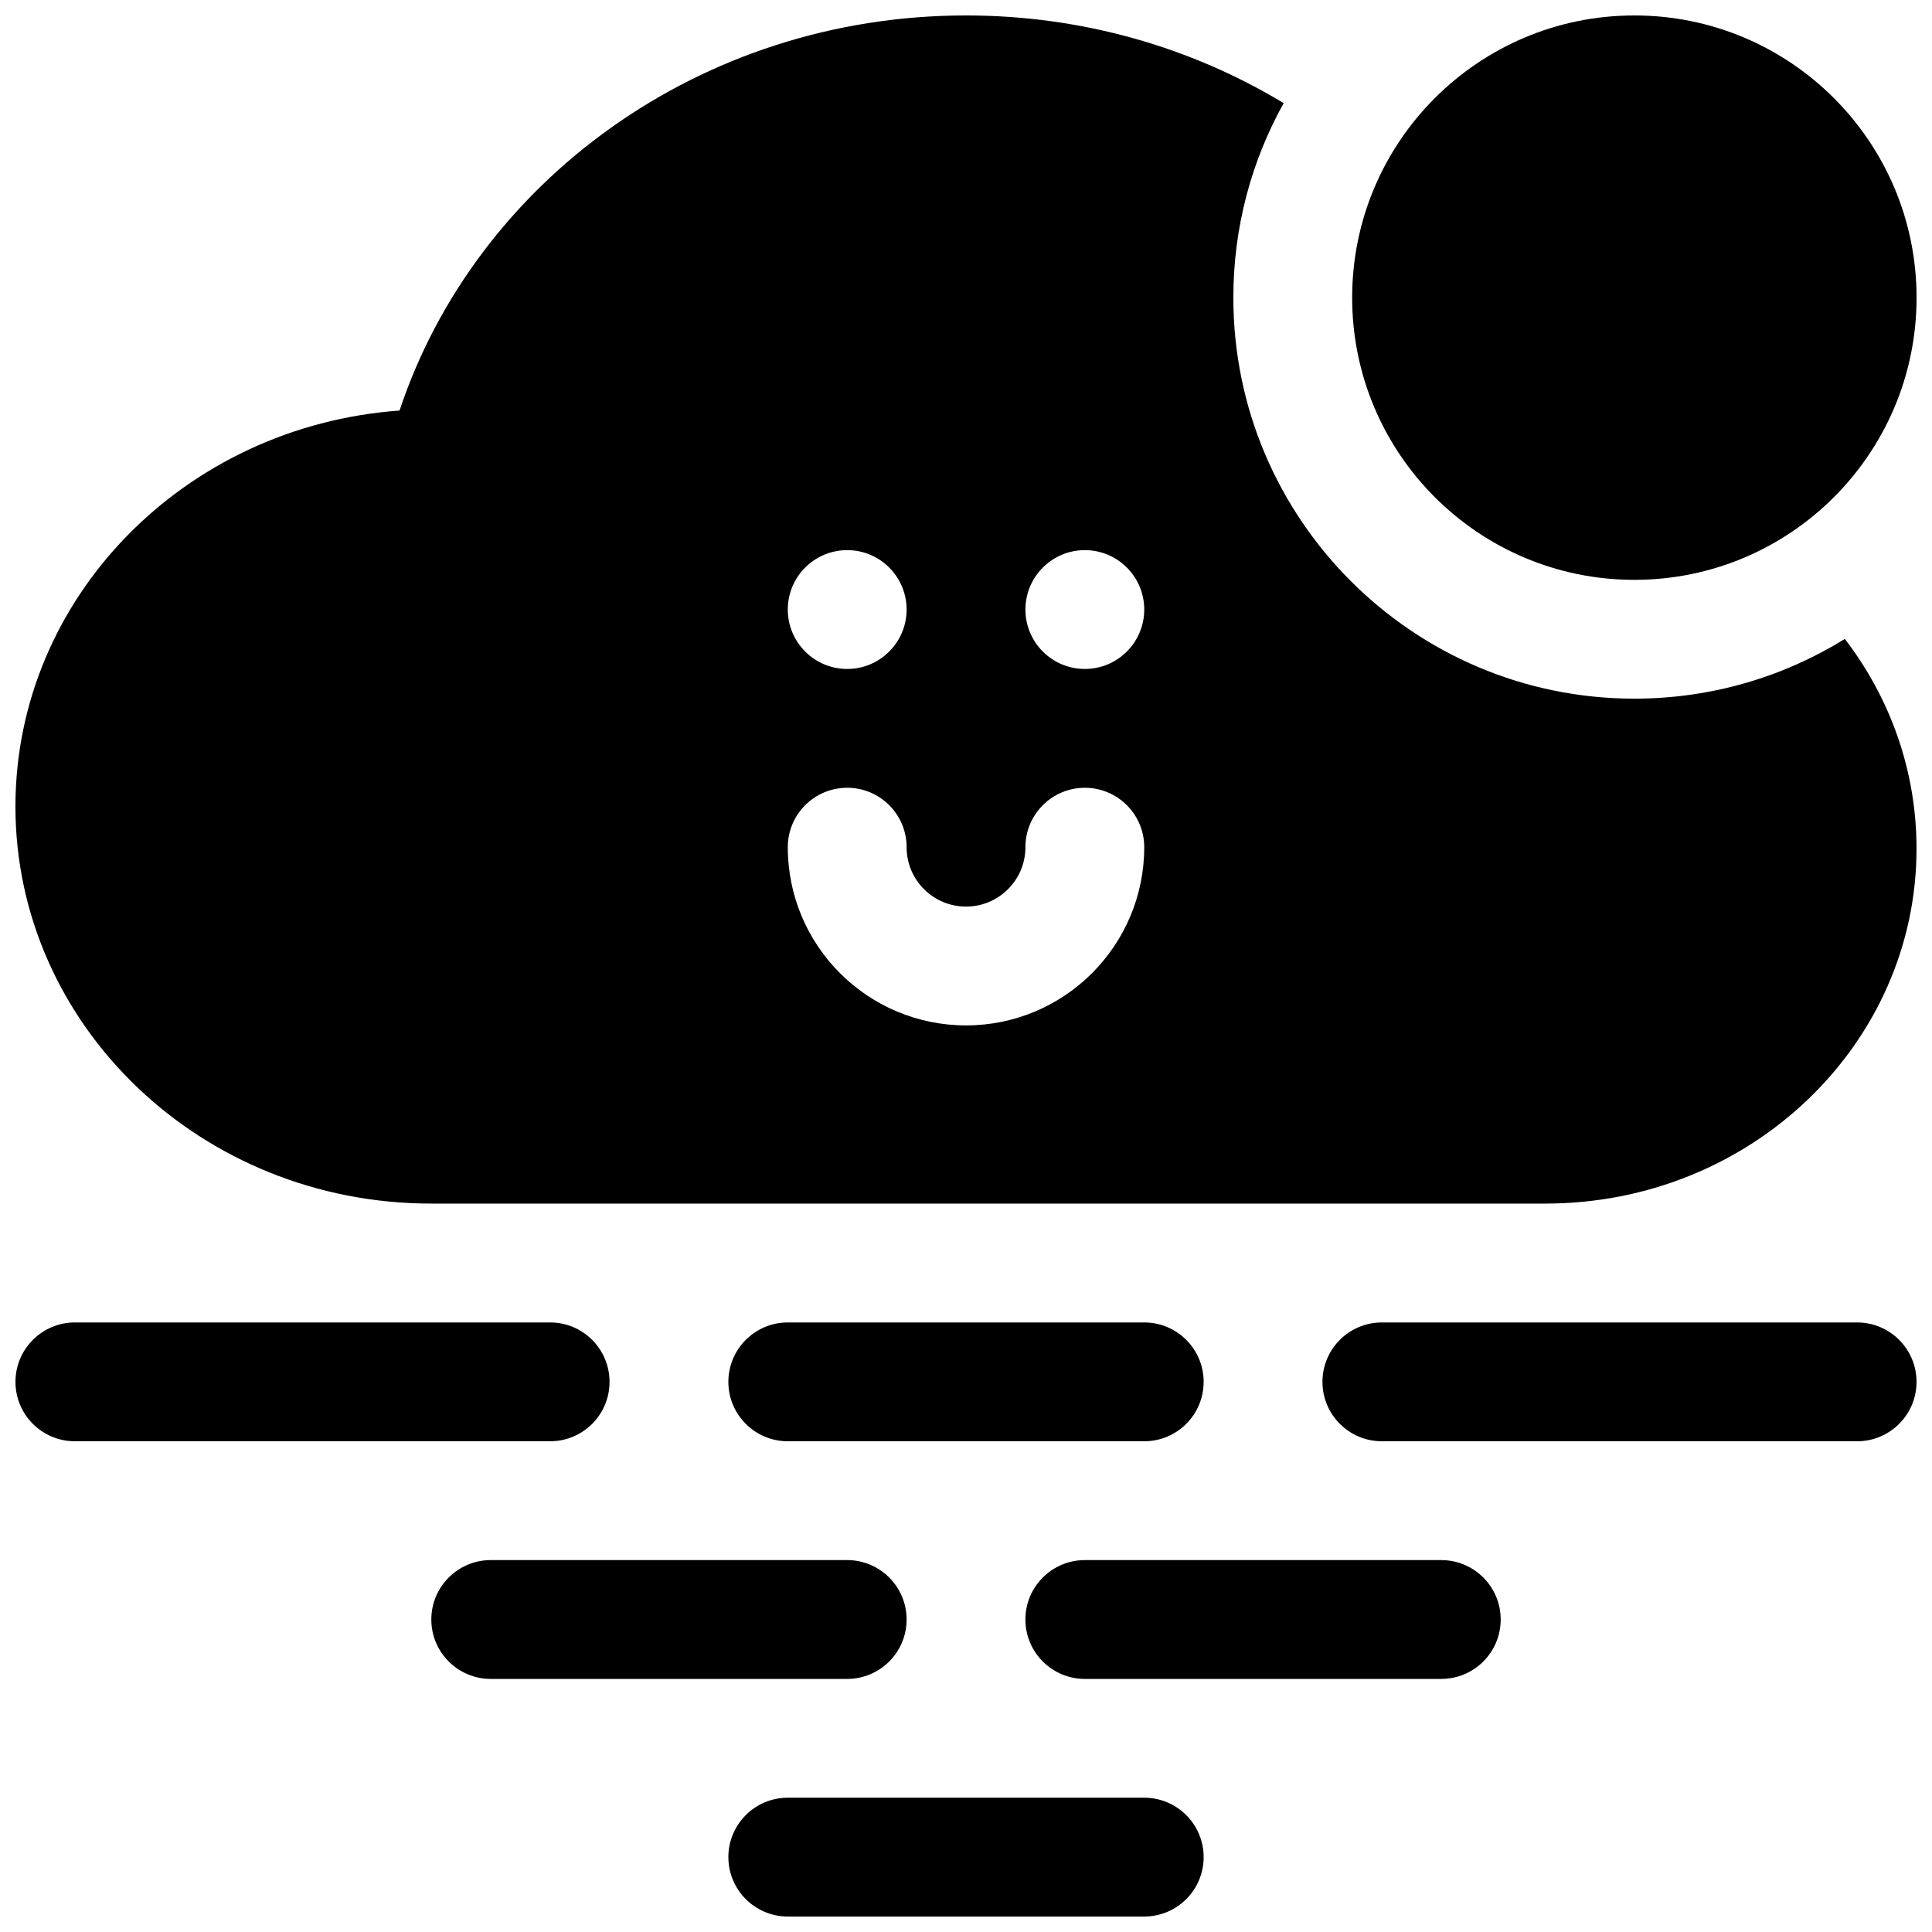
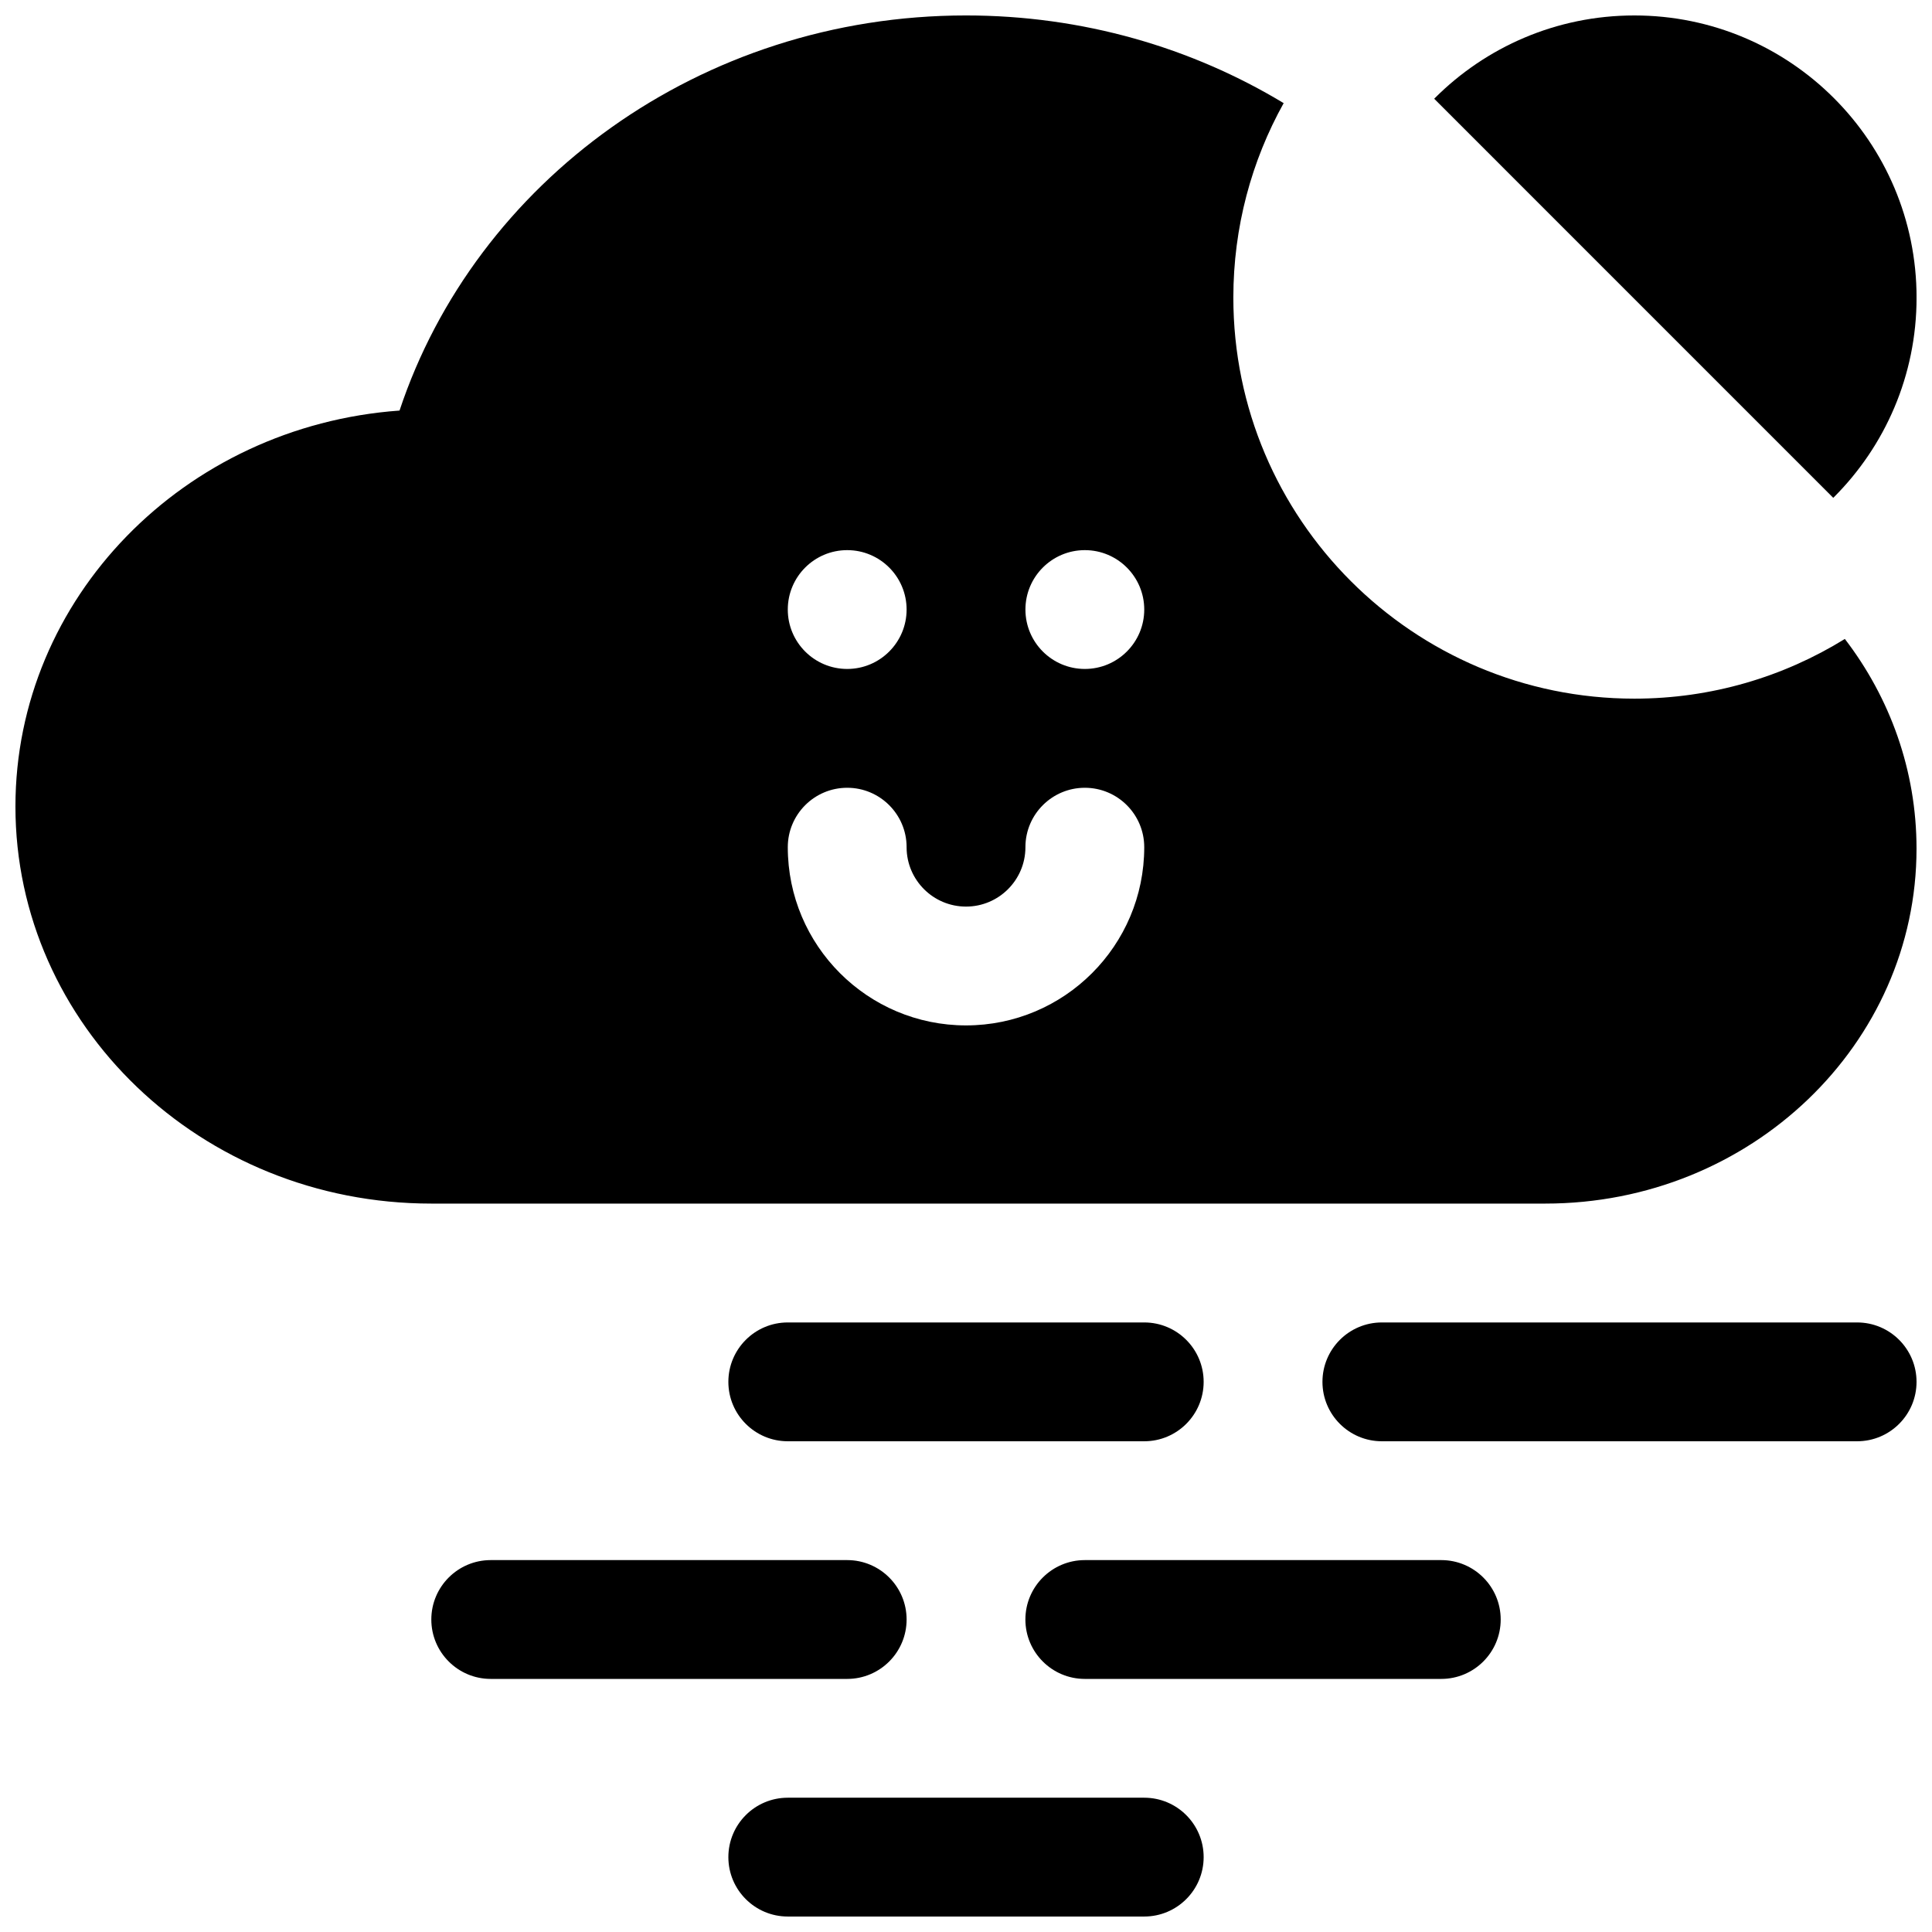
<svg xmlns="http://www.w3.org/2000/svg" width="800px" height="800px" version="1.1" viewBox="144 144 512 512">
  <defs>
    <clipPath id="e">
-       <path d="m148.09 494h157.91v32h-157.91z" />
-     </clipPath>
+       </clipPath>
    <clipPath id="d">
      <path d="m337 620h126v31.902h-126z" />
    </clipPath>
    <clipPath id="c">
      <path d="m494 494h157.9v32h-157.9z" />
    </clipPath>
    <clipPath id="b">
-       <path d="m502 148.09h149.9v149.91h-149.9z" />
+       <path d="m502 148.09h149.9v149.91z" />
    </clipPath>
    <clipPath id="a">
      <path d="m148.09 148.09h503.81v314.91h-503.81z" />
    </clipPath>
  </defs>
  <g clip-path="url(#e)">
    <path d="m163.84 525.95h125.95c8.691 0 15.746-7.051 15.746-15.742 0-8.691-7.055-15.746-15.746-15.746h-125.95c-8.688 0-15.742 7.055-15.742 15.746 0 8.691 7.055 15.742 15.742 15.742z" fill-rule="evenodd" />
  </g>
  <path d="m352.77 525.95h94.465c8.691 0 15.746-7.051 15.746-15.742 0-8.691-7.055-15.746-15.746-15.746h-94.465c-8.691 0-15.746 7.055-15.746 15.746 0 8.691 7.055 15.742 15.746 15.742z" fill-rule="evenodd" />
  <path d="m274.05 588.93h94.465c8.688 0 15.746-7.051 15.746-15.742s-7.059-15.746-15.746-15.746h-94.465c-8.691 0-15.746 7.055-15.746 15.746s7.055 15.742 15.746 15.742z" fill-rule="evenodd" />
  <path d="m431.49 588.93h94.461c8.691 0 15.75-7.051 15.75-15.742s-7.059-15.746-15.75-15.746h-94.461c-8.691 0-15.75 7.055-15.75 15.746s7.059 15.742 15.75 15.742z" fill-rule="evenodd" />
  <g clip-path="url(#d)">
    <path d="m352.77 651.9h94.465c8.691 0 15.746-7.051 15.746-15.742s-7.055-15.746-15.746-15.746h-94.465c-8.691 0-15.746 7.055-15.746 15.746s7.055 15.742 15.746 15.742z" fill-rule="evenodd" />
  </g>
  <g clip-path="url(#c)">
    <path d="m510.21 525.95h125.95c8.691 0 15.742-7.051 15.742-15.742 0-8.691-7.051-15.746-15.742-15.746h-125.95c-8.691 0-15.746 7.055-15.746 15.746 0 8.691 7.055 15.742 15.746 15.742z" fill-rule="evenodd" />
  </g>
  <g clip-path="url(#b)">
    <path d="m651.91 222.88c0 41.301-33.484 74.785-74.785 74.785-41.305 0-74.789-33.484-74.789-74.785 0-41.305 33.484-74.785 74.789-74.785 41.301 0 74.785 33.48 74.785 74.785" fill-rule="evenodd" />
  </g>
  <g clip-path="url(#a)">
    <path d="m632.9 313.33c-16.215 10.027-35.328 15.82-55.781 15.82-58.645 0-106.27-47.625-106.27-106.27 0-18.703 4.832-36.273 13.336-51.547-24.344-14.703-53.215-23.238-84.184-23.238-70.473 0-130 44.195-150.12 104.71-57.121 4.109-101.79 49.734-101.79 104.93v0c0 57.875 49.105 105.23 110.21 105.23h295.2c54.566 0 98.398-42.352 98.398-94.059 0-20.75-7.035-39.988-19.004-55.59zm-248.64 55.086c-0.047-8.641-7.086-15.648-15.742-15.648-8.691 0-15.746 7.055-15.746 15.746 0 26.07 21.16 47.23 47.234 47.23 26.07 0 47.23-21.16 47.23-47.23 0-8.691-7.055-15.746-15.742-15.746-8.66 0-15.699 7.008-15.746 15.648v0.191c-0.047 8.645-7.086 15.648-15.742 15.648-8.66 0-15.699-7.004-15.746-15.648zm-15.742-78.625c8.688 0 15.742 7.055 15.742 15.746s-7.055 15.742-15.742 15.742c-8.691 0-15.746-7.051-15.746-15.742s7.055-15.746 15.746-15.746zm62.977 0c8.688 0 15.742 7.055 15.742 15.746s-7.055 15.742-15.742 15.742c-8.691 0-15.746-7.051-15.746-15.742s7.055-15.746 15.746-15.746z" fill-rule="evenodd" />
  </g>
</svg>